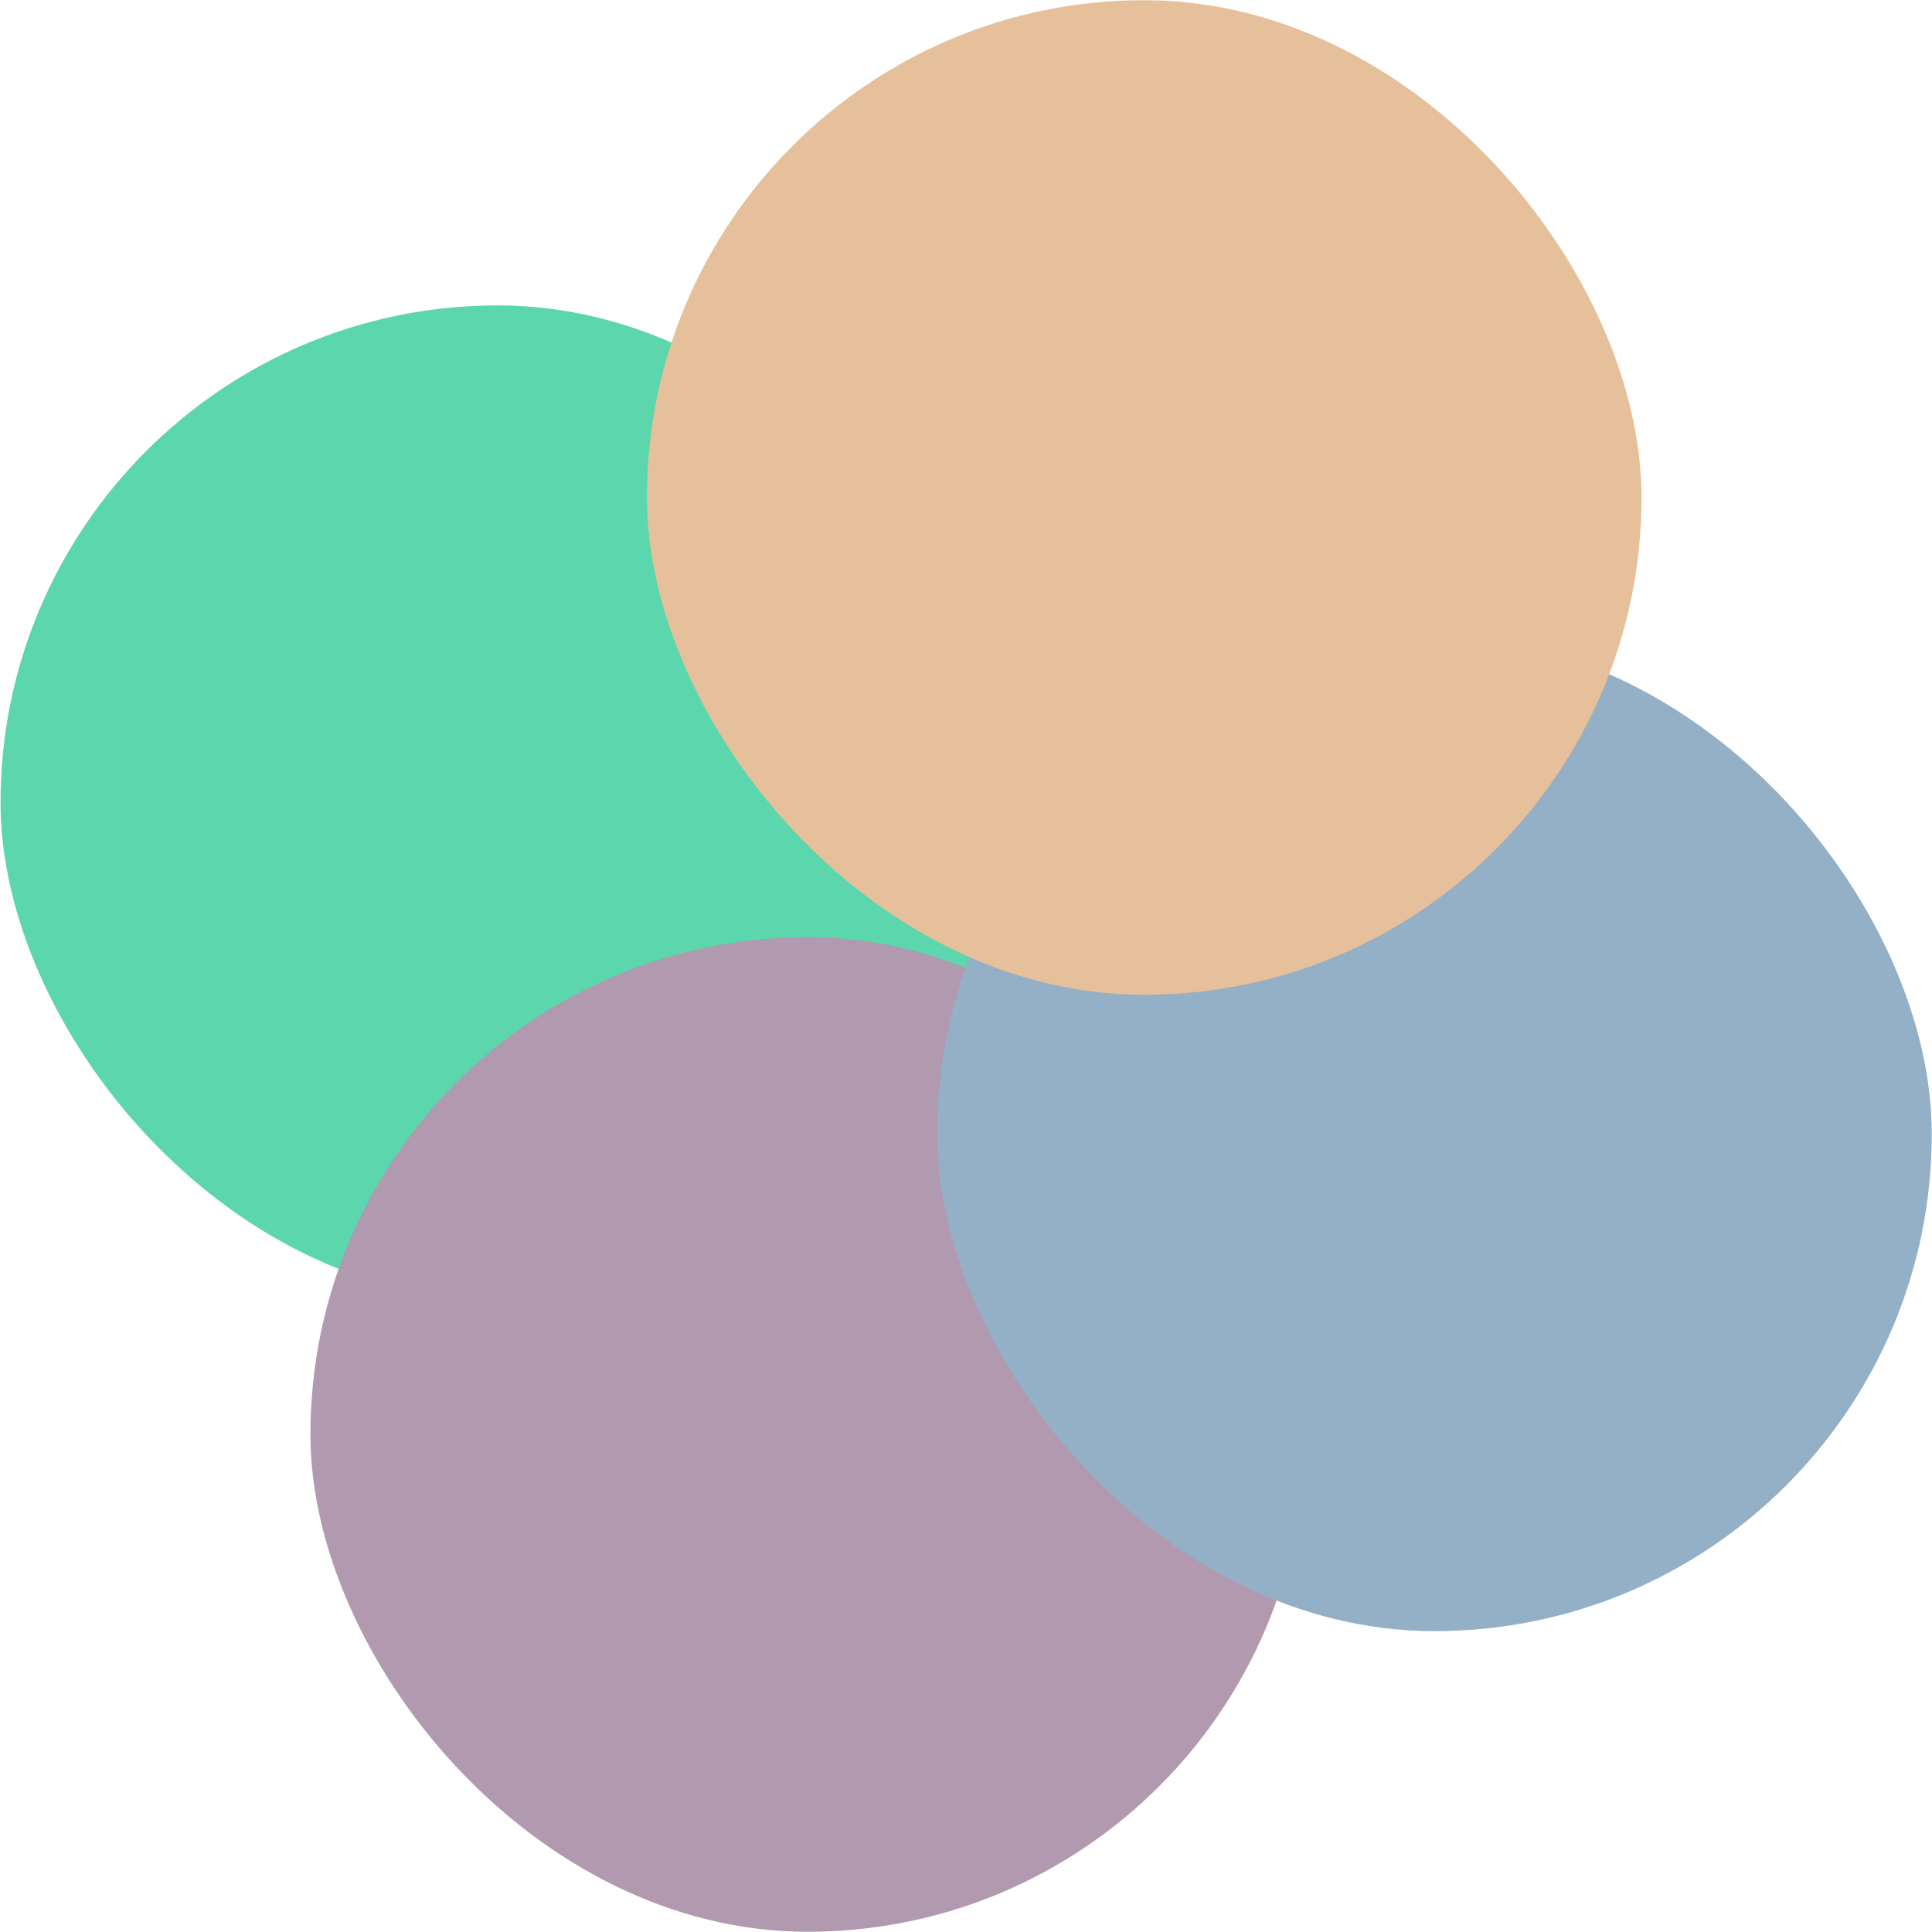
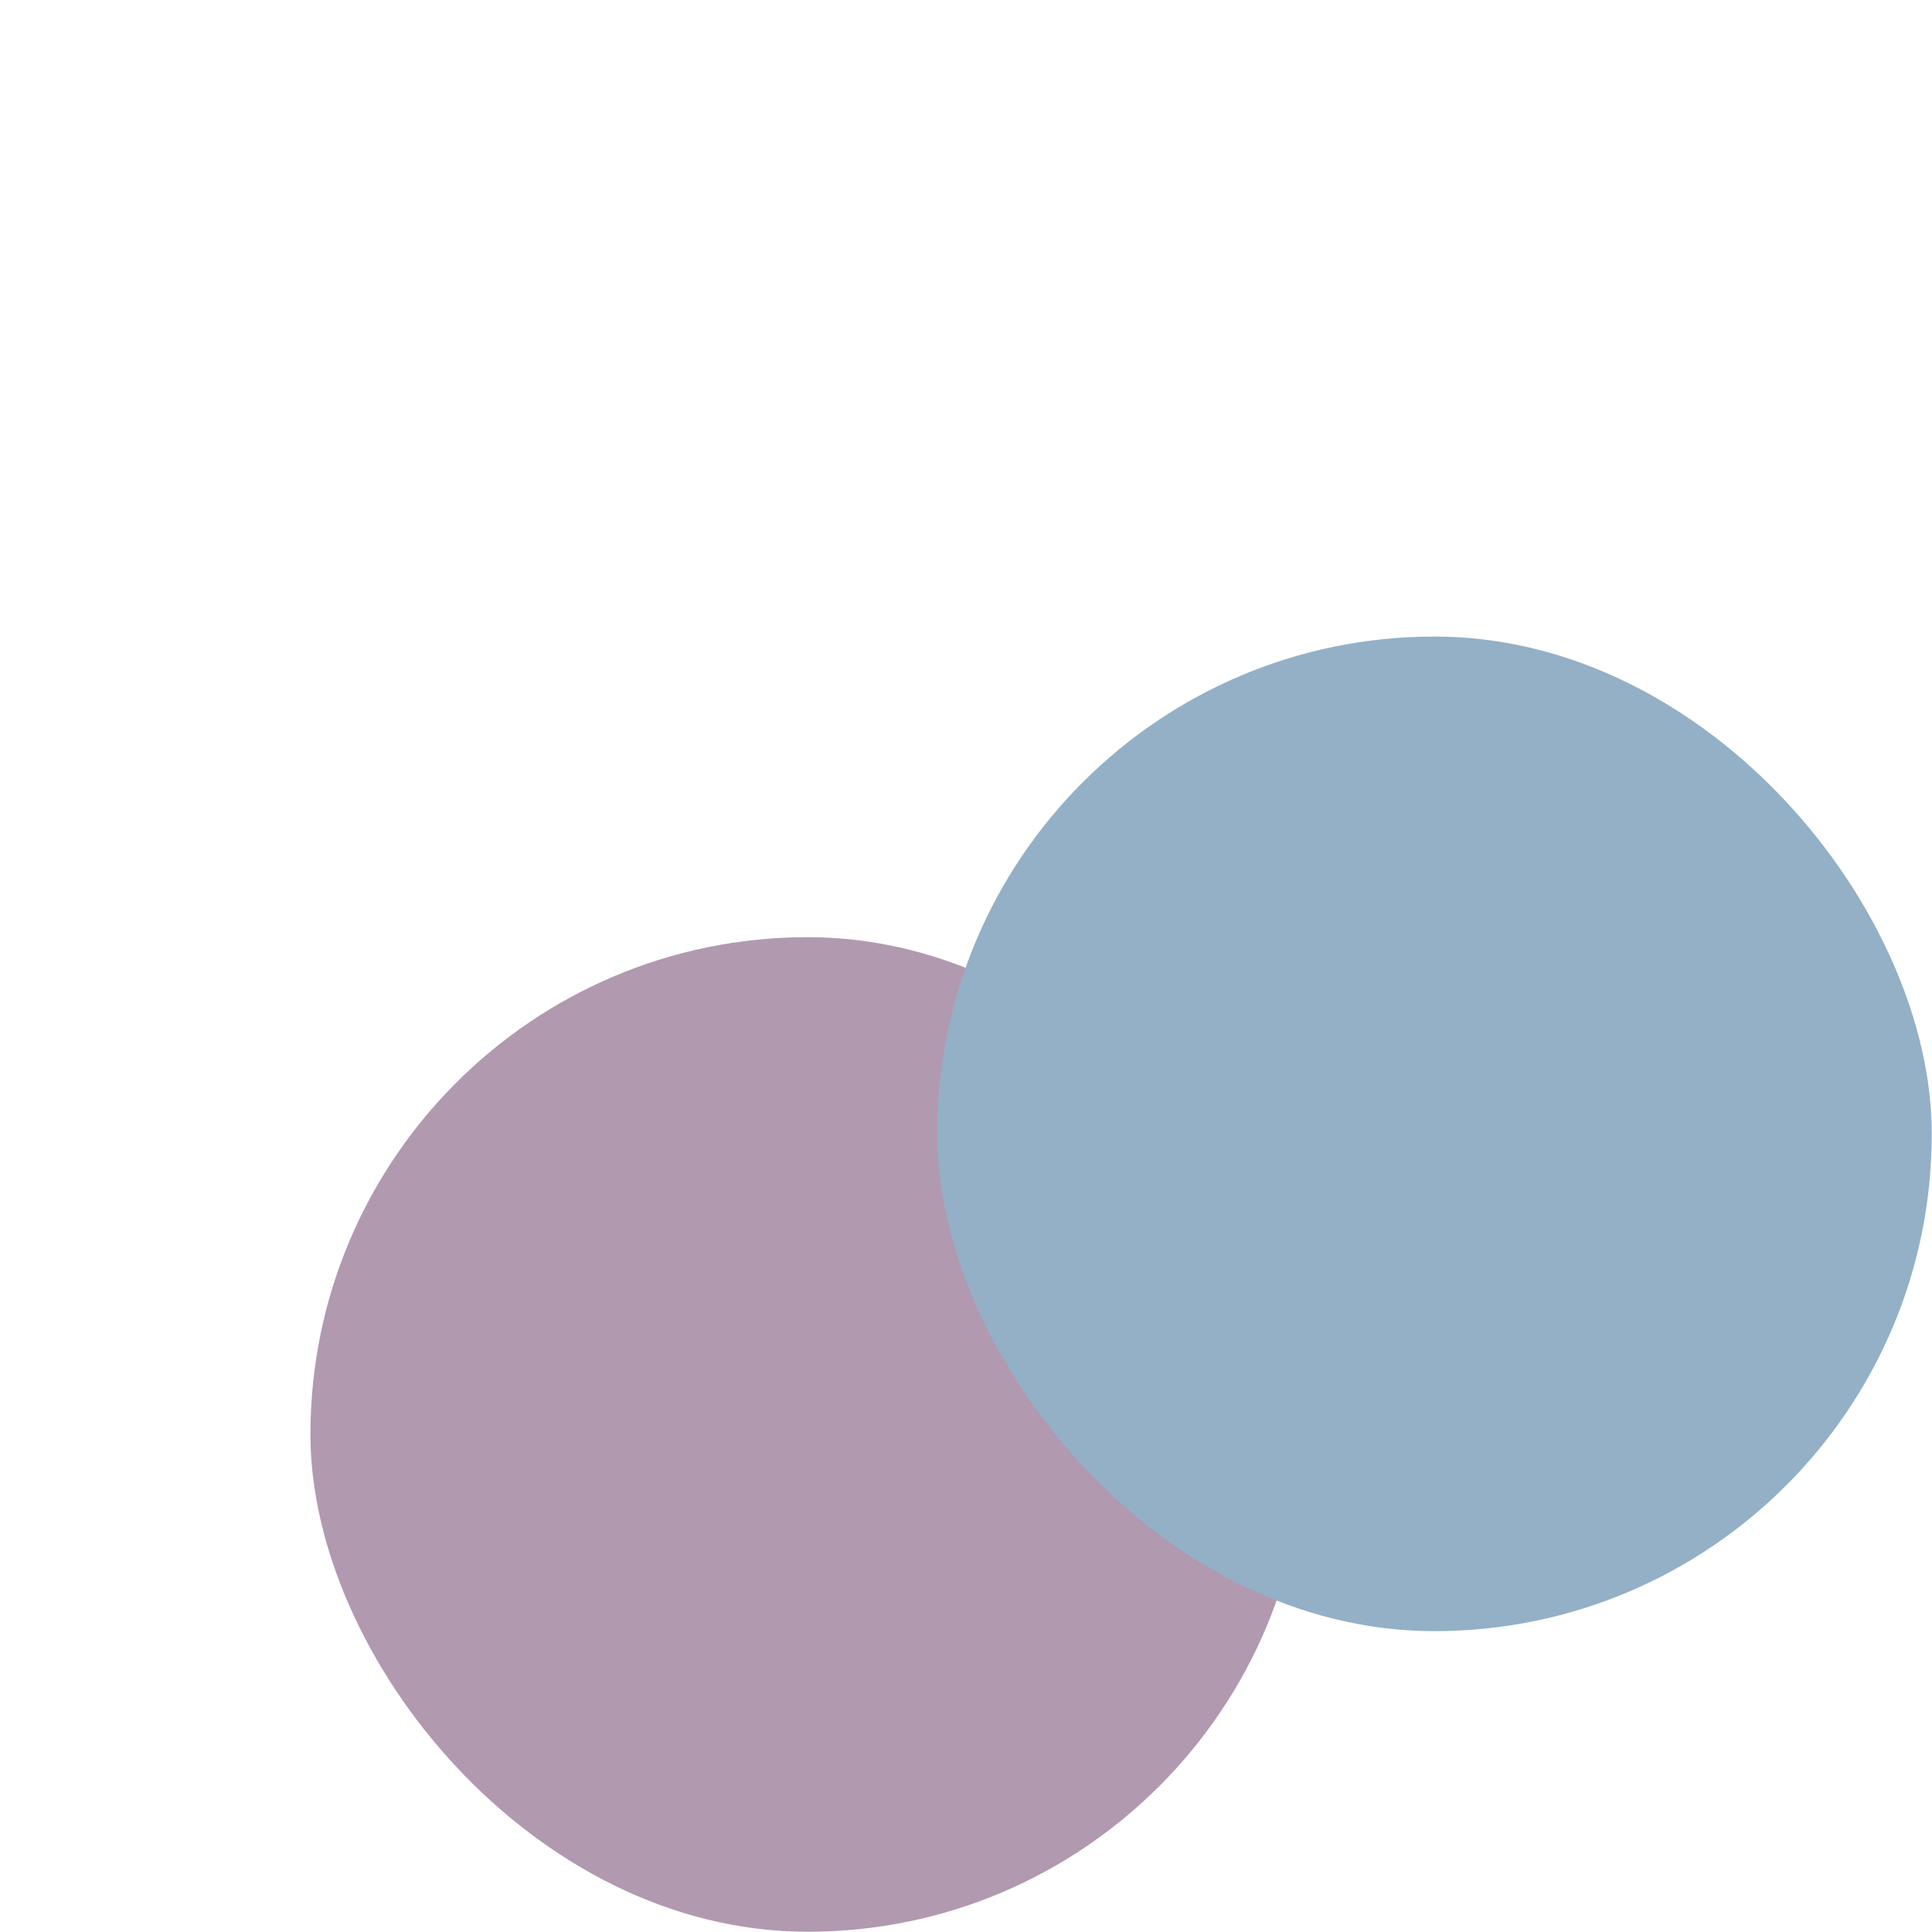
<svg xmlns="http://www.w3.org/2000/svg" width="2573" height="2573" viewBox="0 0 2573 2573" fill="none">
-   <rect x="0.705" y="406.714" width="1324.58" height="1324.58" rx="662.288" fill="#5CD6AD" id="bg-1" />
  <rect x="413.422" y="1248.1" width="1324.58" height="1324.58" rx="662.288" fill="#B199B0" id="bg-2" />
  <rect x="1248.1" y="847.753" width="1324.58" height="1324.58" rx="662.288" fill="#93B0C6" id="bg-3" />
-   <rect x="861.542" y="0.283" width="1324.58" height="1324.58" rx="662.288" fill="#E6BF9B" id="bg-4" />
</svg>